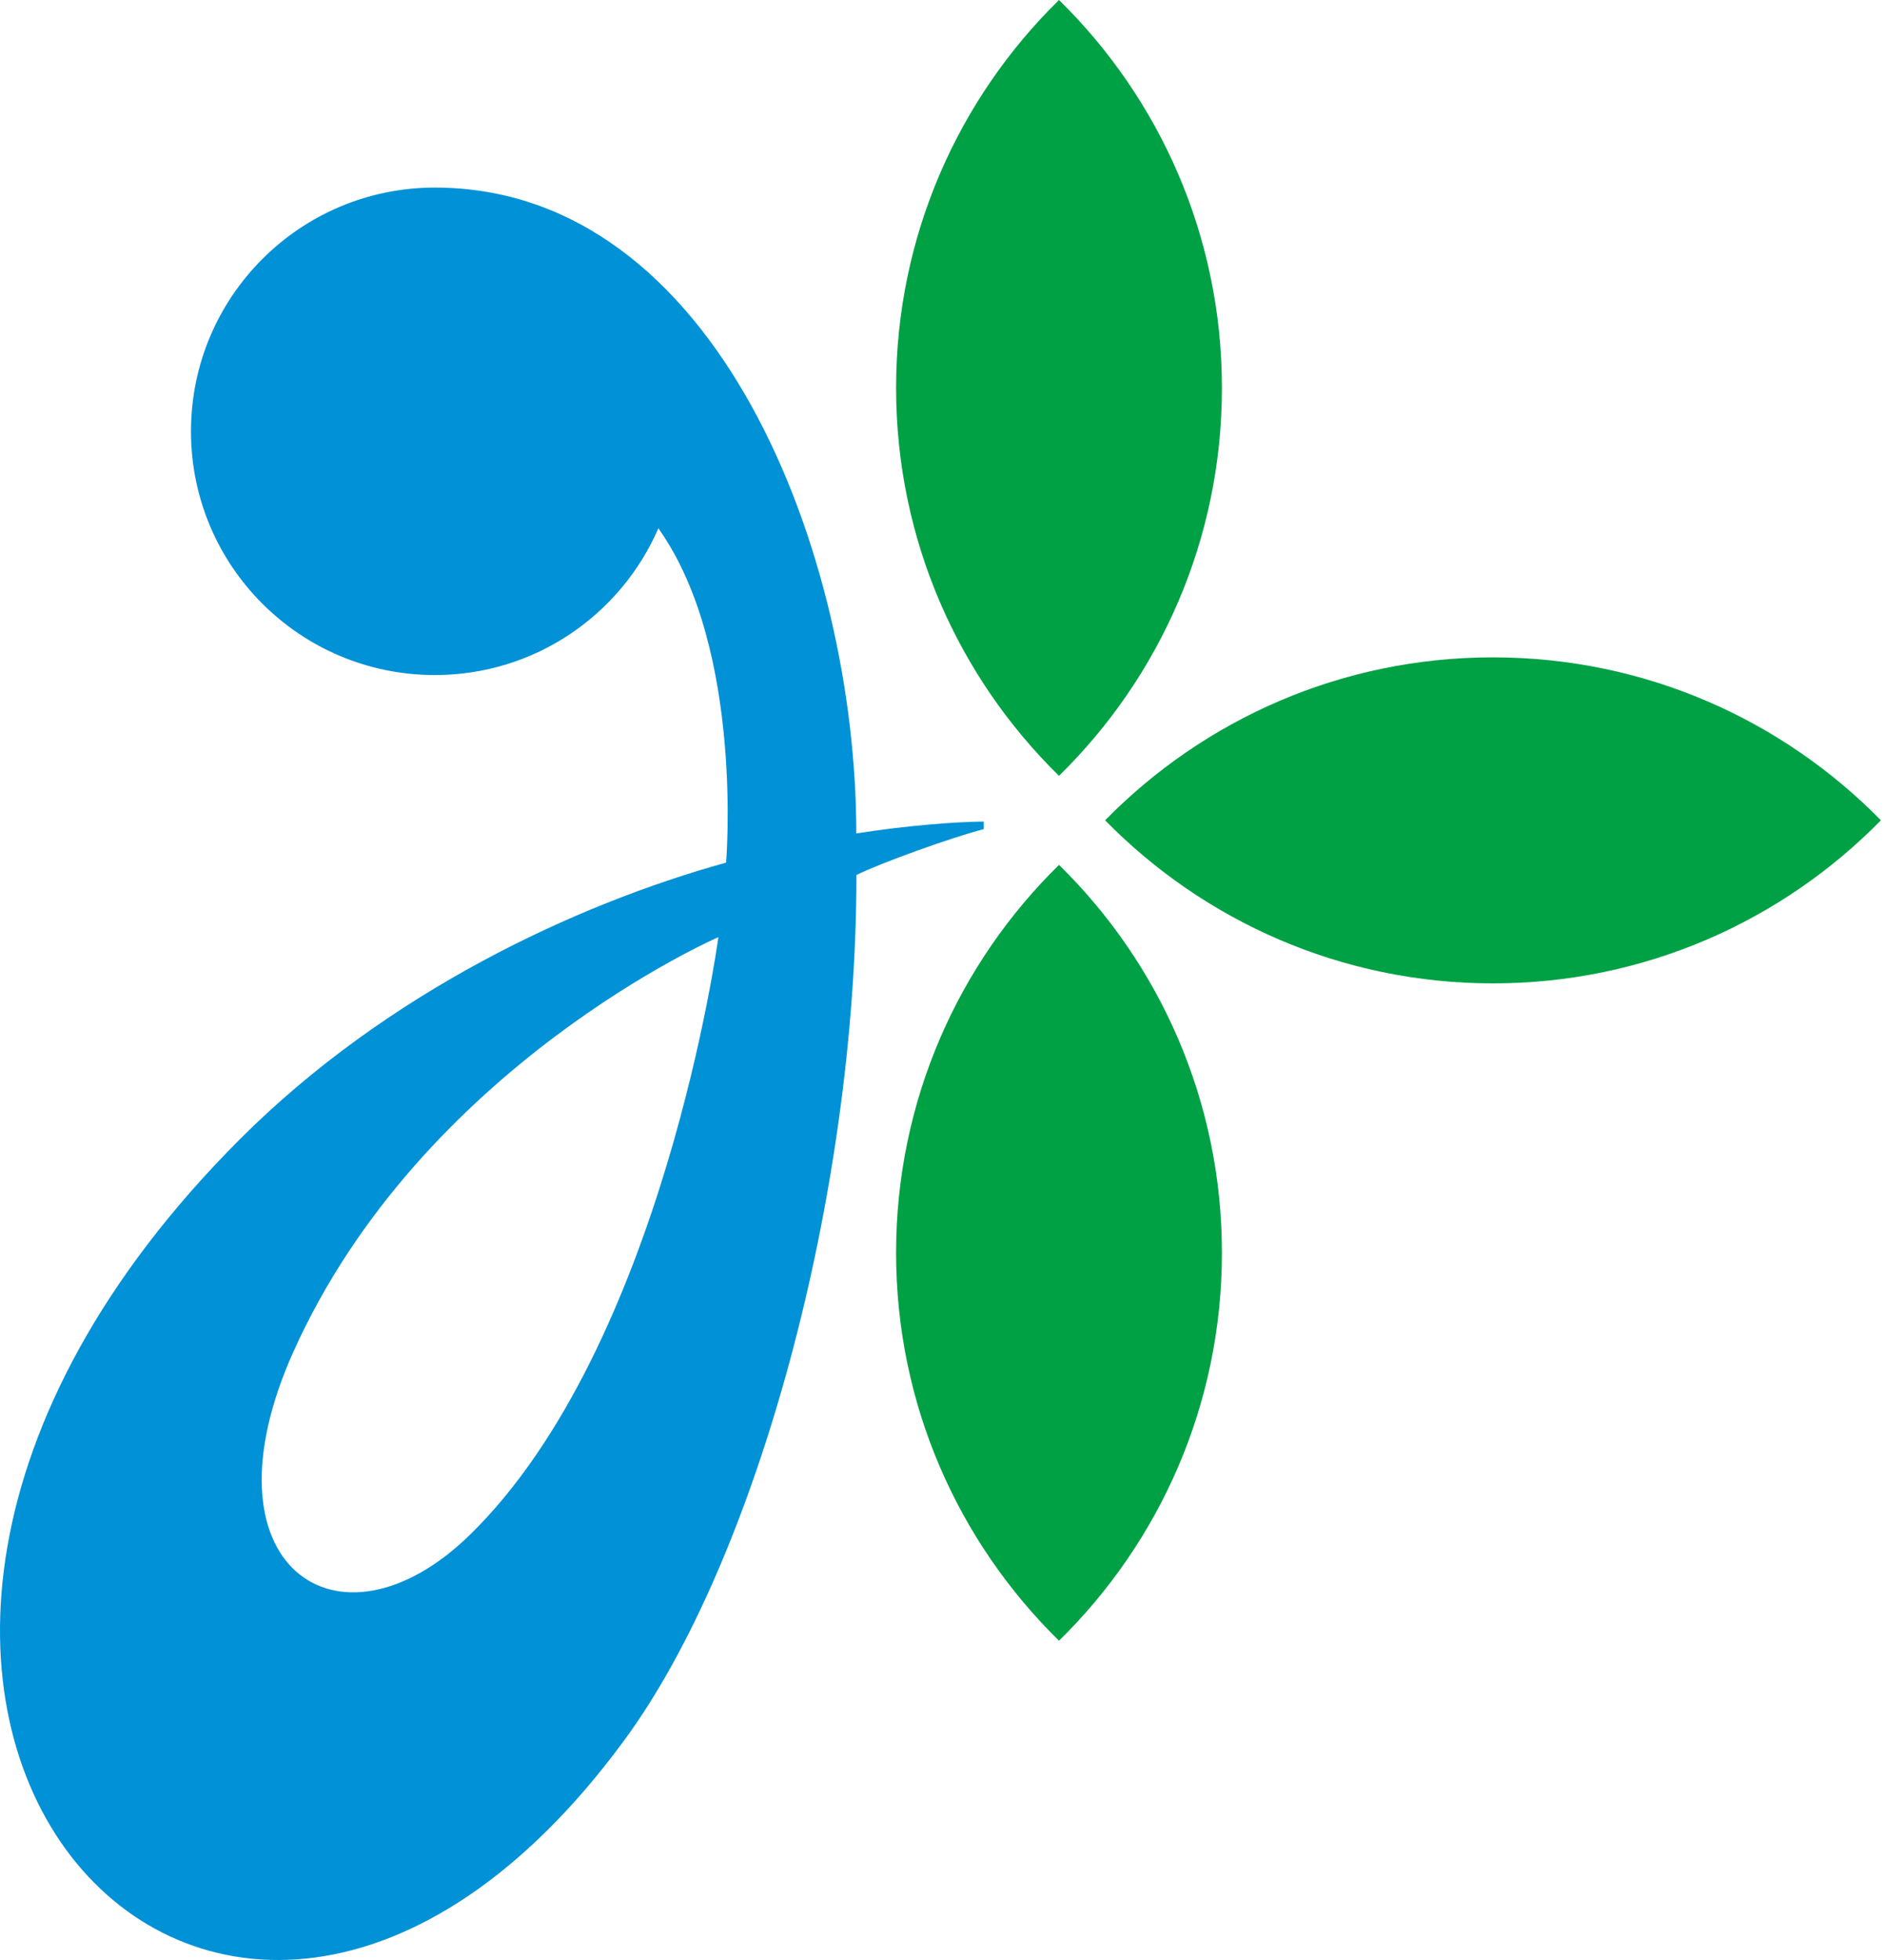
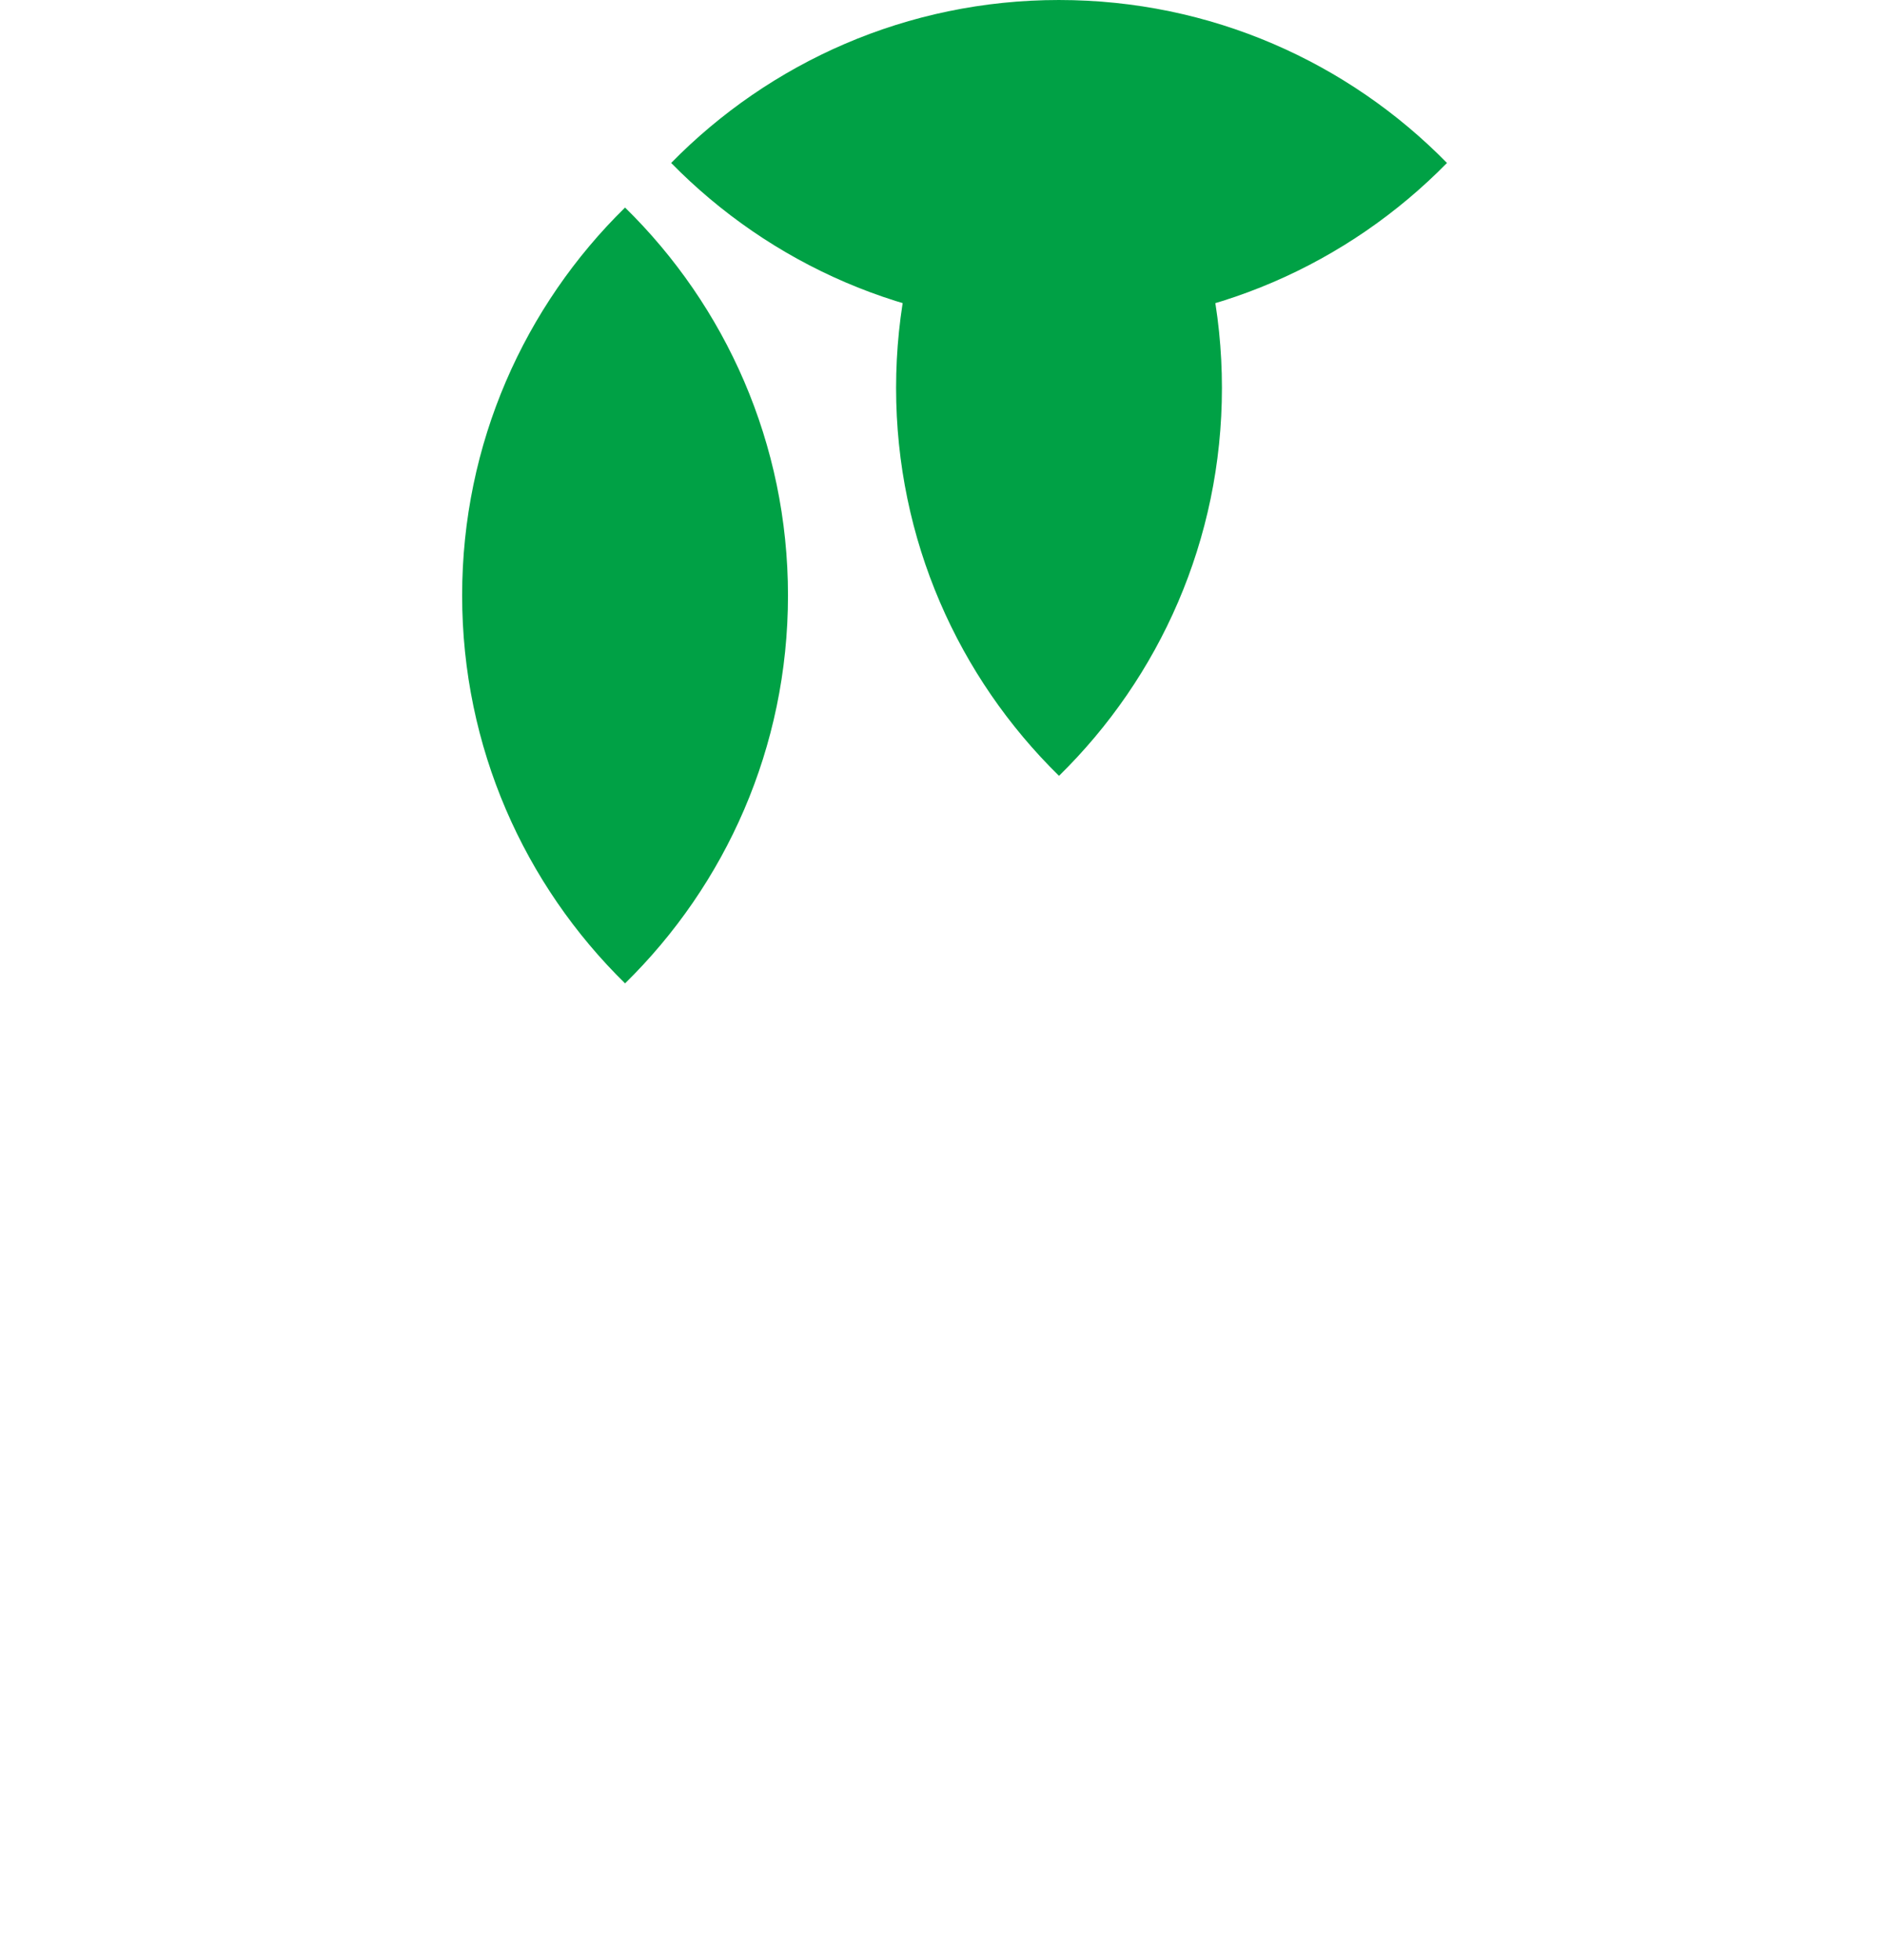
<svg xmlns="http://www.w3.org/2000/svg" xml:space="preserve" width="404" height="420">
-   <path fill="#0091d7" d="M183.526 178.595c0-59.766-29.802-138.398-90.326-138.398-28.88 0-52.267 23.387-52.267 52.24 0 28.855 23.386 52.215 52.267 52.215 21.465 0 39.871-12.939 47.91-31.453l.325.487c18.028 25.877 14.184 71.161 14.184 71.161-32.157 8.906-72.704 27.772-104.184 59.252-119.748 119.775-4.358 247.02 82.421 128.734 28.286-38.517 49.697-116.608 49.697-185.333 4.71-2.382 20.463-8.093 27.284-9.826v-1.624c-6.252.056-16.62.866-27.311 2.545zM100.59 329.01c-28.097 27.285-58.304 6.497-37.706-39.356 27.555-61.282 91.084-88.837 91.084-88.837s-11.802 87.7-53.378 128.193" />
-   <path fill="#00a145" d="M226.97 0c-21.546 21.113-34.917 50.563-34.917 83.125 0 32.563 13.371 62.012 34.917 83.125 21.546-21.113 34.918-50.562 34.918-83.125 0-32.562-13.372-62.012-34.918-83.125zm93.005 140.86c-32.563 0-61.985 13.372-83.125 34.918 21.14 21.546 50.562 34.945 83.125 34.945 32.59 0 62.012-13.399 83.152-34.945-21.14-21.546-50.562-34.917-83.152-34.917zm-93.005 44.473c-21.546 21.113-34.917 50.563-34.917 83.125 0 32.59 13.371 61.986 34.917 83.126 21.546-21.14 34.918-50.536 34.918-83.126 0-32.562-13.372-62.012-34.918-83.125z" />
+   <path fill="#00a145" d="M226.97 0c-21.546 21.113-34.917 50.563-34.917 83.125 0 32.563 13.371 62.012 34.917 83.125 21.546-21.113 34.918-50.562 34.918-83.125 0-32.562-13.372-62.012-34.918-83.125zc-32.563 0-61.985 13.372-83.125 34.918 21.14 21.546 50.562 34.945 83.125 34.945 32.59 0 62.012-13.399 83.152-34.945-21.14-21.546-50.562-34.917-83.152-34.917zm-93.005 44.473c-21.546 21.113-34.917 50.563-34.917 83.125 0 32.59 13.371 61.986 34.917 83.126 21.546-21.14 34.918-50.536 34.918-83.126 0-32.562-13.372-62.012-34.918-83.125z" />
</svg>